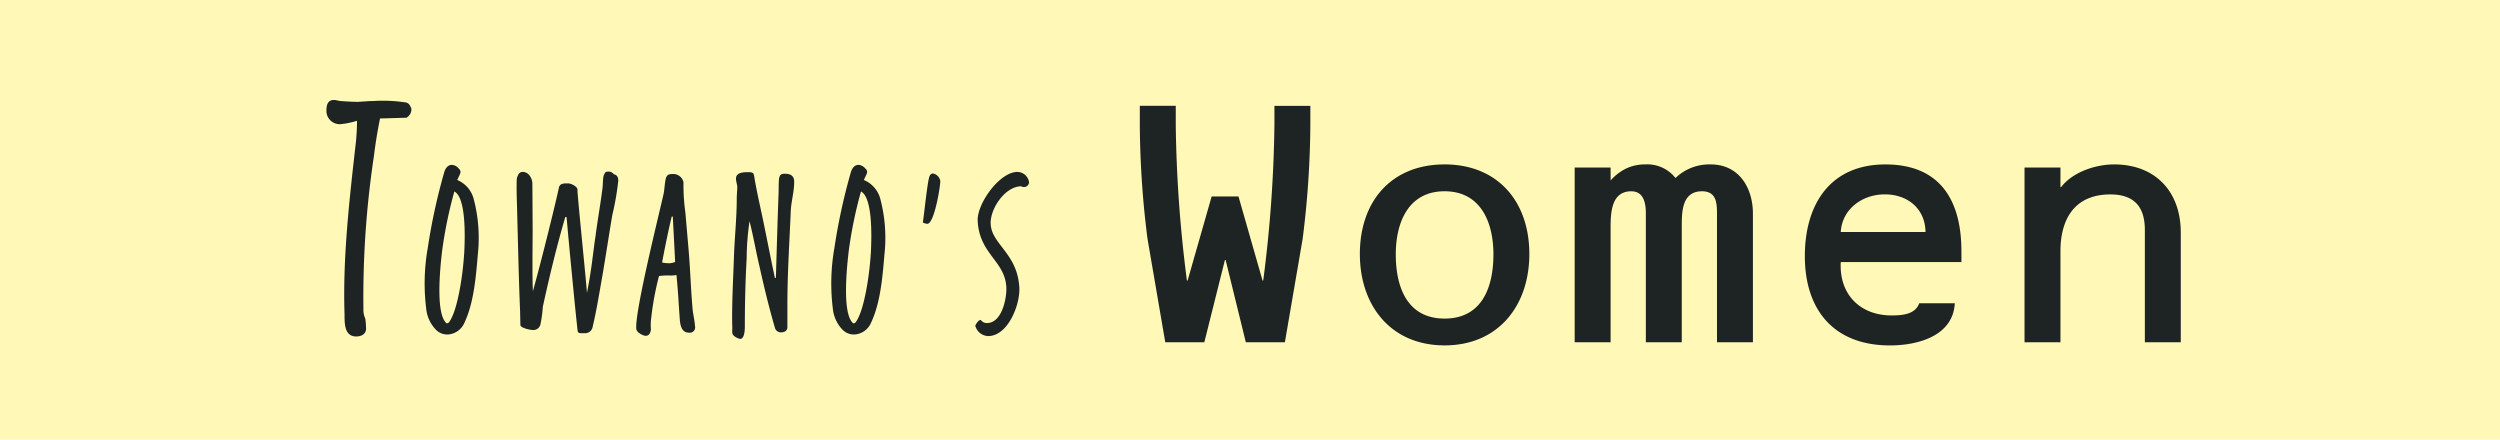
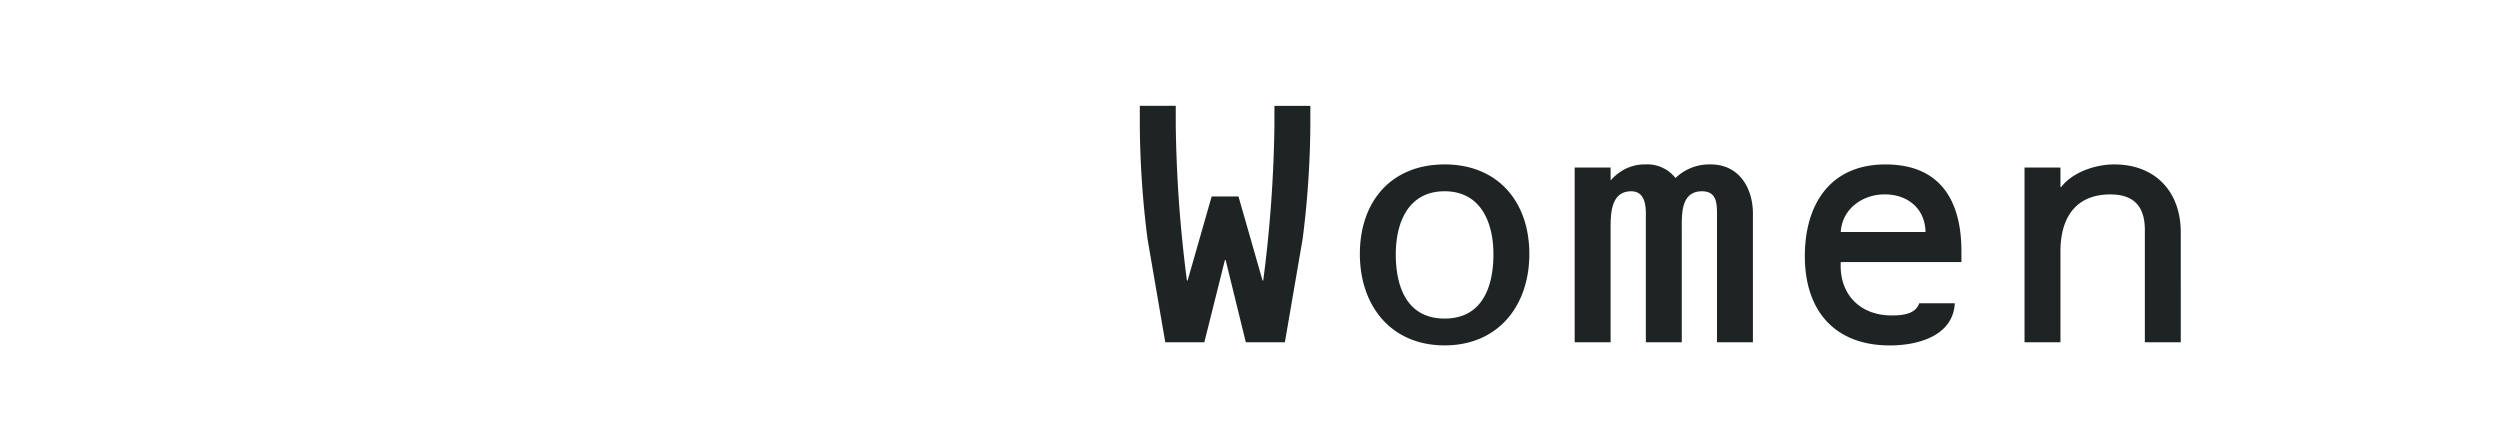
<svg xmlns="http://www.w3.org/2000/svg" width="364" height="64">
  <g data-name="グループ 85942">
-     <path fill="#fff8b7" d="M0 0h364v64H0z" data-name="長方形 19713" />
    <g fill="#1e2424" data-name="グループ 64393">
      <path d="m176.416 28.61-3.5 12.237h-.1a192 192 0 0 1-1.625-22.6v-2.843h-5.235v2.843a137 137 0 0 0 1.117 16.5l2.59 15.087h5.687l3-11.983h.1l2.942 11.983h5.687l2.59-15.08a137 137 0 0 0 1.117-16.5v-2.843h-5.23v2.843a192 192 0 0 1-1.63 22.592h-.1l-3.5-12.236Zm33.918-4.671c-7.718 0-12.338 5.331-12.338 13.049 0 7.515 4.519 13.3 12.338 13.3s12.338-5.786 12.338-13.304c0-7.714-4.671-13.046-12.338-13.046Zm0 3.91c5.23 0 7.109 4.468 7.109 9.19s-1.626 9.345-7.109 9.345-7.108-4.624-7.108-9.346 1.878-9.19 7.108-9.19Zm24.169-3.453h-5.23v25.438h5.23v-16.6c0-2.133.051-5.382 3-5.382 1.879 0 2.133 1.828 2.133 3.25v18.732h5.23v-16.6c0-2.133-.1-5.382 2.945-5.382 2.082 0 2.183 1.676 2.183 3.25v18.732h5.23V31.098c0-3.757-2.031-7.159-6.144-7.159a7.08 7.08 0 0 0-5.128 1.98 5.22 5.22 0 0 0-4.417-1.98 6.4 6.4 0 0 0-2.793.609 7.2 7.2 0 0 0-2.234 1.726Zm51.08 13.76v-1.572c0-7.413-3.1-12.643-11.069-12.643-8.022 0-11.729 5.788-11.729 13.354 0 7.921 4.316 13 12.389 13 3.96 0 9.19-1.32 9.444-6.144h-5.179c-.559 1.625-2.488 1.777-4.011 1.777-4.671 0-7.667-3.148-7.413-7.769Zm-17.569-4.372c.2-3.4 3.2-5.484 6.4-5.484 3.351 0 5.89 2.082 5.941 5.484Zm31.988-9.393h-5.23v25.443h5.23v-13.25c0-4.773 2.133-8.276 7.261-8.276 3.5 0 5.027 1.828 5.027 5.179v16.347h5.23V33.839c0-5.89-3.656-9.9-9.7-9.9-2.793 0-6.093 1.168-7.718 3.3h-.1Z" data-name="パス 141936" />
      <g data-name="グループ 64392">
-         <path d="M51.98 17.585a31 31 0 0 1-.165 3.135c-.935 8.305-1.925 16.72-1.65 25.08 0 1.375 0 3.19 1.705 3.19.715 0 1.43-.33 1.43-1.155a14 14 0 0 0-.11-1.435 3 3 0 0 1-.275-1.43 138 138 0 0 1 1.54-22.33c.22-1.815.5-3.52.88-5.39l3.85-.11a1.43 1.43 0 0 0 .715-1.32c-.22-.495-.33-.88-1.045-.935a22 22 0 0 0-3.355-.22c-.6 0-1.155.055-1.705.055l-1.65.11c-.825 0-1.6-.055-2.42-.11-.33 0-.77-.165-1.1-.165-.935 0-1.1.77-1.1 1.595a1.937 1.937 0 0 0 2.035 1.93 11.8 11.8 0 0 0 2.42-.495" data-name="パス 142097" />
-         <path d="M66.571 26.207c.152-.3.19-.418.342-.722.266-.57.114-.722-.266-1.1a1.35 1.35 0 0 0-.874-.38c-.494 0-.912.418-1.1 1.1a86.5 86.5 0 0 0-2.394 11.02 29.7 29.7 0 0 0-.228 8.778 5.12 5.12 0 0 0 1.29 2.964 2.31 2.31 0 0 0 1.824.836 2.8 2.8 0 0 0 2.47-1.748c1.368-2.888 1.672-6.764 1.938-9.918a22.3 22.3 0 0 0-.608-8.09 4.11 4.11 0 0 0-2.394-2.74m-1.558 20.862c-1.6-1.368-.95-7.9-.646-10.488a63 63 0 0 1 1.786-8.7c1.71.874 1.558 6.574 1.444 8.816-.228 3.874-1.064 8.624-2.166 10.144a.41.41 0 0 1-.418.228m17.29-15.466h.19c.418 4.788 1.33 14.136 1.6 16.492.038.38.228.418.57.418h.456a1.11 1.11 0 0 0 1.14-.8c.608-2.508 1.026-5.206 1.482-7.752.418-2.432.988-6.156 1.406-8.626a40 40 0 0 0 .874-5.016c0-.494-.152-.836-.646-.95a.96.96 0 0 0-.874-.38c-.114 0-.19.038-.3.038a1.9 1.9 0 0 0-.342.684c-.076.494-.076.988-.114 1.482-.228 2.014-.76 4.978-1.026 7.106-.38 2.432-.532 4.712-1.254 8.322-.38-4.37-1.064-10.83-1.368-14.554-.038-.456.076-.608-.342-.95a2.1 2.1 0 0 0-.988-.418h-.19c-.532 0-1.026.038-1.178.532-.426 2.016-2.478 10.416-3.808 15.164-.114-2.166-.038-6.8-.038-8.968l-.038-6.65c0-.8-.532-1.748-1.406-1.748a.71.71 0 0 0-.684.494 1.4 1.4 0 0 0-.19.684c-.038 1.216 0 2.47.038 3.686.152 5.548.266 11.1.456 15.5 0 .3.038 1.6.038 1.9-.038.456 1.444.76 1.862.76a1.06 1.06 0 0 0 1.064-.836 19.5 19.5 0 0 0 .342-2.546c.95-4.366 2.014-8.774 3.268-13.068m16.188 8.436c.266 2.66.3 3.952.494 6.574.076.834.3 1.824 1.33 1.824a.78.78 0 0 0 .87-.99c-.038-.8-.266-1.634-.342-2.432-.266-2.964-.342-5.928-.608-8.93l-.45-5.204a27.6 27.6 0 0 1-.266-4.332 1.52 1.52 0 0 0-1.482-1.216c-.684 0-.95.114-1.1.684-.152.608-.19 1.558-.3 2.128-.684 3.078-4.256 17.366-3.99 19.76.038.494.988.988 1.368.988.532 0 .722-.494.76-.95a7.4 7.4 0 0 1 .038-1.6 42 42 0 0 1 1.14-6.156 10 10 0 0 1 1.52-.076 4.3 4.3 0 0 0 1.018-.072m-.532-8.512.342 6.612a2.3 2.3 0 0 1-.874.19 4.5 4.5 0 0 1-1.026-.114c.342-1.824.95-4.864 1.406-6.688Zm15.01 8.93h-.152c-.152-.8-.342-1.6-.494-2.394l-1.1-5.434c-.456-2.242-.988-4.446-1.368-6.688-.114-.722-.114-.874-.912-.874-.722 0-1.786.038-1.786.95 0 .38.152.76.19 1.14 0 .532-.076 1.178-.076 1.748 0 2.964-.342 5.966-.418 8.816-.076 2.242-.342 7.258-.228 9.956 0 .722-.152 1.026.494 1.406a2.1 2.1 0 0 0 .646.266c.646 0 .684-1.368.684-1.786 0-3.344.076-6.65.266-9.956a38 38 0 0 1 .418-5.4c.646 2.584.95 4.522 1.482 6.726.646 2.926 1.406 6.042 2.242 8.892a.92.92 0 0 0 .8.57c.57 0 .988-.228.988-.76v-3.302c0-4.408.3-9.12.494-13.642.076-1.482.494-2.736.494-4.218 0-.912-.57-1.178-1.368-1.178-.456 0-.722.076-.836.722-.076.76-.038 1.6-.076 2.318-.156 4.104-.268 8.284-.384 12.122m12.806-14.25c.152-.3.19-.418.342-.722.266-.57.114-.722-.266-1.1a1.35 1.35 0 0 0-.874-.38c-.494 0-.912.418-1.1 1.1a86.5 86.5 0 0 0-2.392 11.02 29.7 29.7 0 0 0-.228 8.778 5.12 5.12 0 0 0 1.288 2.964 2.31 2.31 0 0 0 1.824.836 2.8 2.8 0 0 0 2.47-1.748c1.368-2.888 1.672-6.764 1.938-9.918a22.3 22.3 0 0 0-.608-8.094 4.11 4.11 0 0 0-2.394-2.736m-1.558 20.862c-1.6-1.368-.95-7.9-.646-10.488a63 63 0 0 1 1.786-8.7c1.71.874 1.558 6.574 1.444 8.816-.228 3.876-1.064 8.626-2.166 10.146a.41.41 0 0 1-.418.226m10.146-14.668a2.1 2.1 0 0 0 .646.19c1.026 0 1.9-5.4 1.9-6.232a1.33 1.33 0 0 0-1.064-1.1.54.54 0 0 0-.494.38c-.304.608-.798 5.622-.988 6.762m8.436 14.174c-.342.038-.608.456-.8.836a2 2 0 0 0 1.978 1.52c2.774-.114 4.484-4.408 4.446-6.878-.19-5.168-4.1-6.46-4.18-9.5-.076-2.166 2.052-5.358 4.408-5.434a1 1 0 0 0 .418.114.73.73 0 0 0 .76-.722 1.76 1.76 0 0 0-1.744-1.482c-2.584.076-5.776 4.56-5.738 7.03.19 4.978 4.066 5.928 4.18 9.88.038 1.634-.684 5.016-2.736 5.092a1.06 1.06 0 0 1-.992-.456" data-name="パス 142098" />
-       </g>
+         </g>
    </g>
  </g>
</svg>